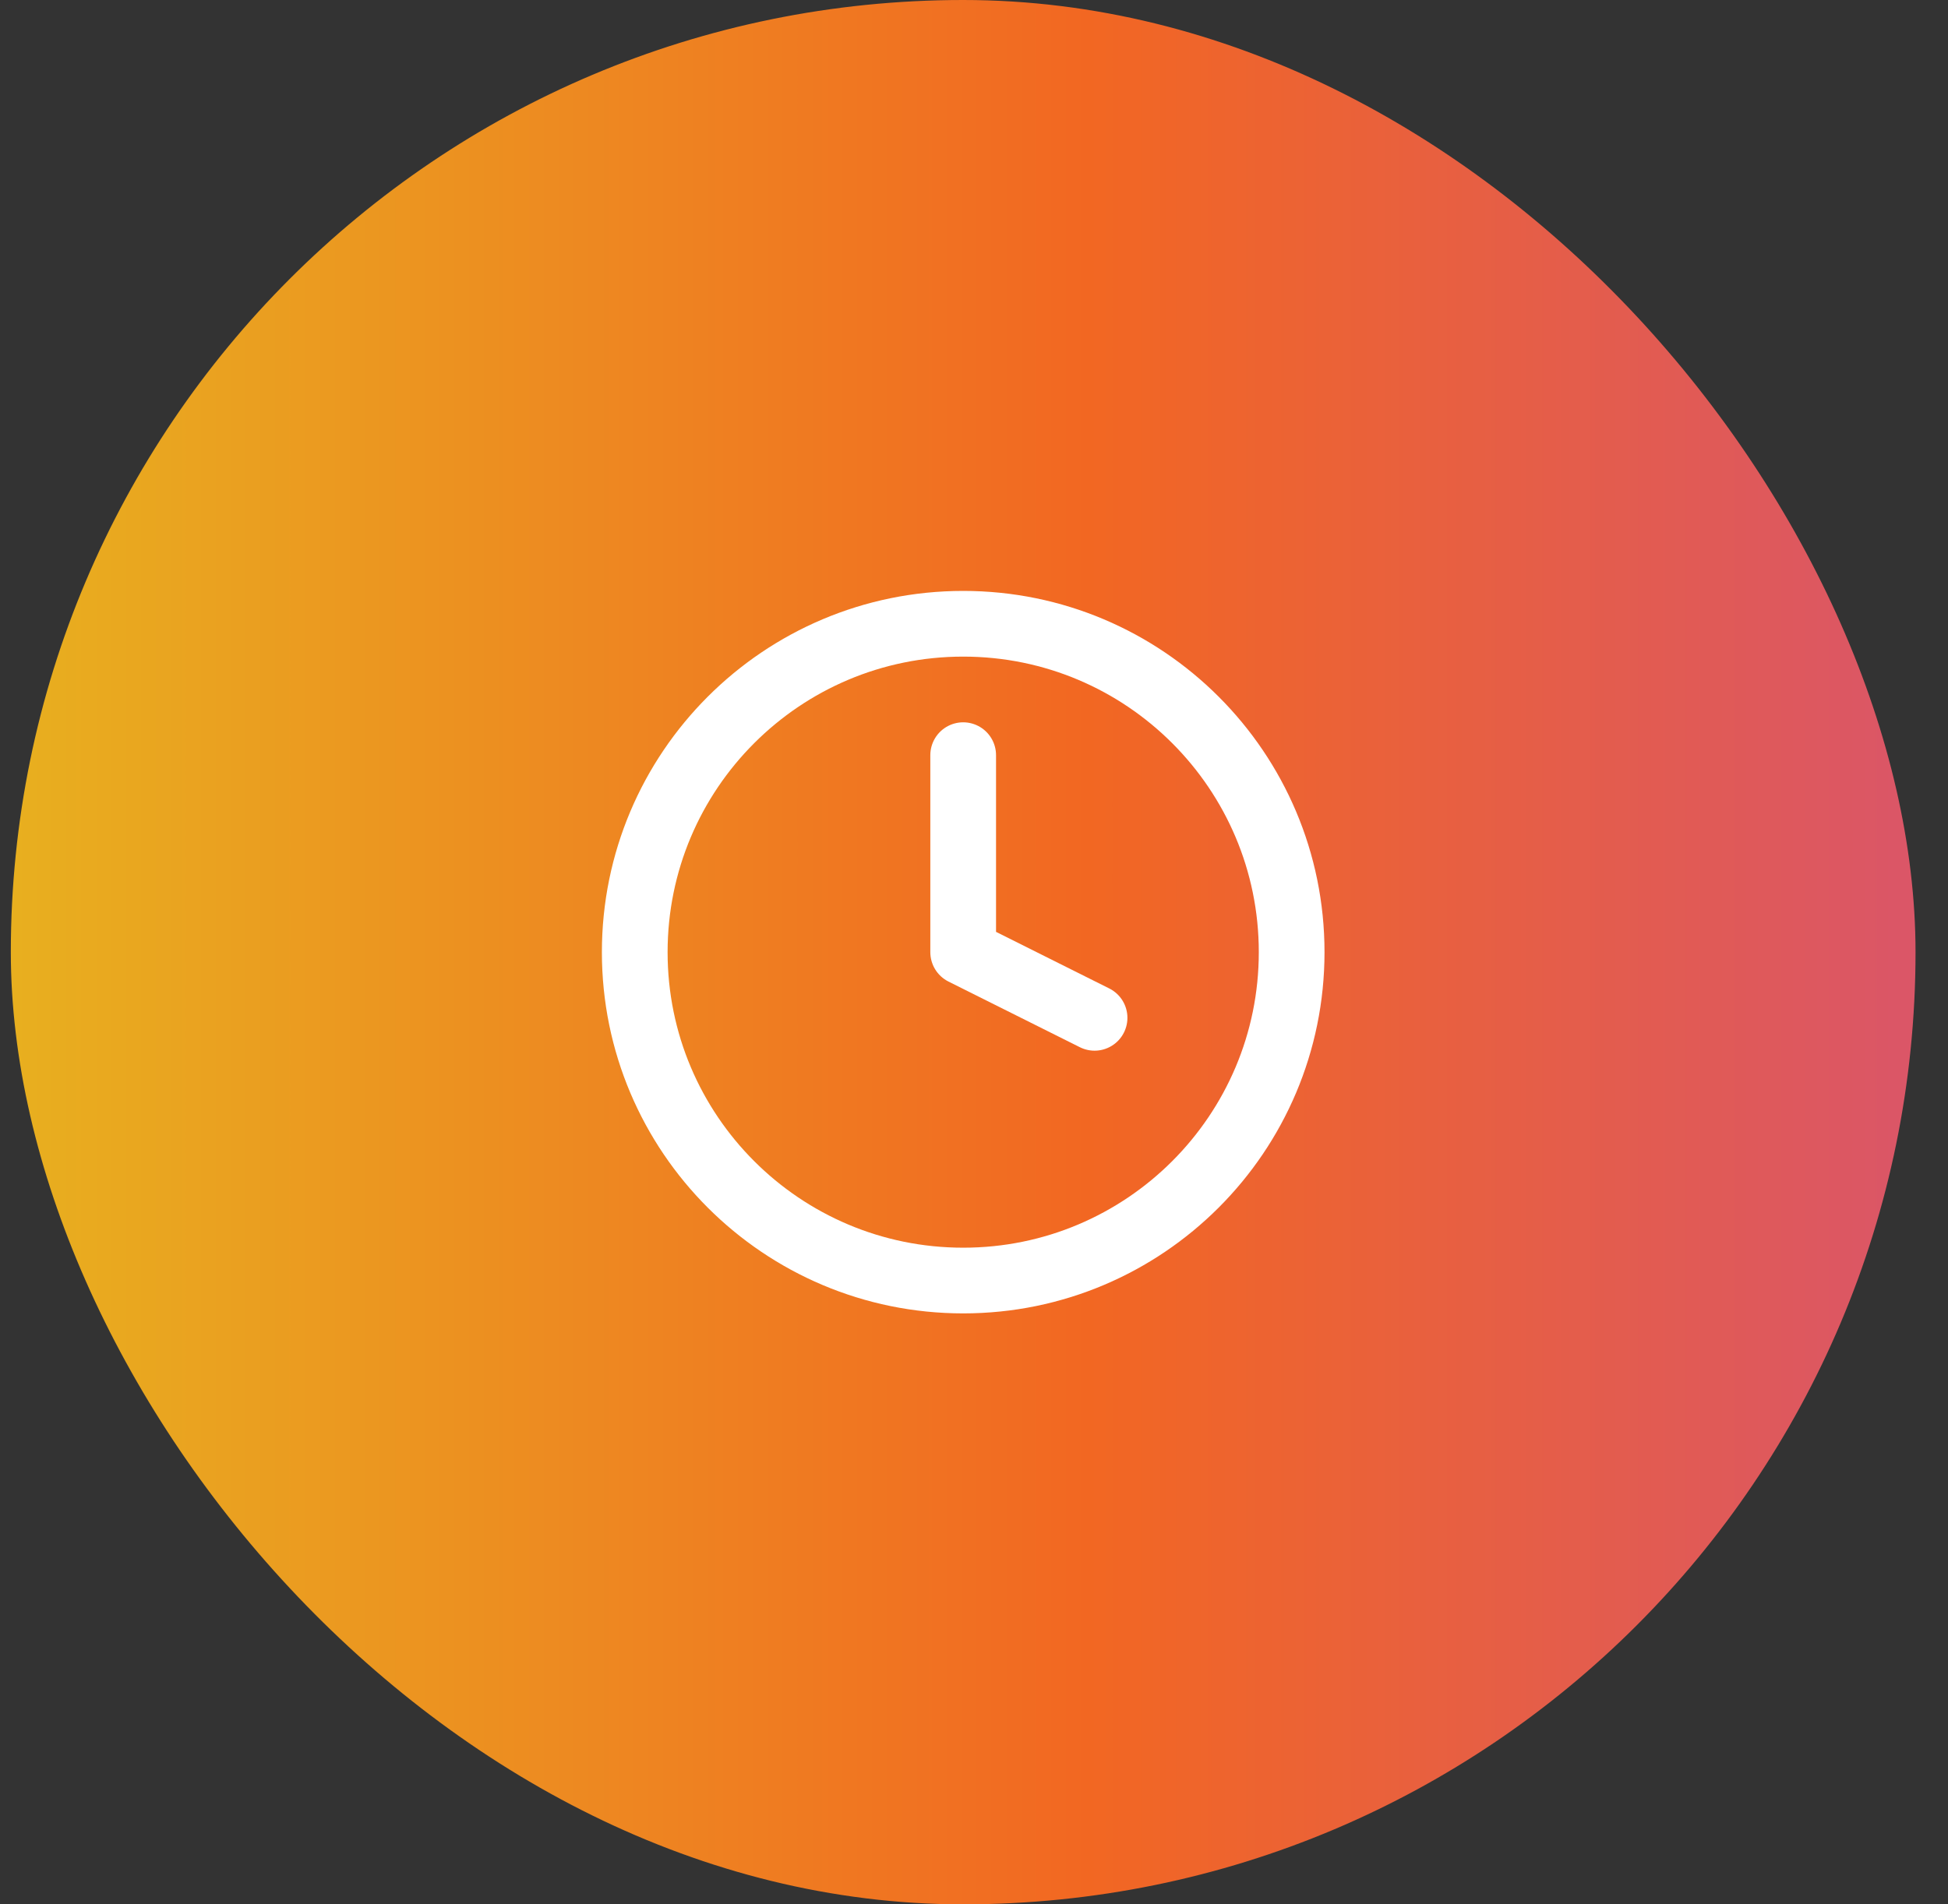
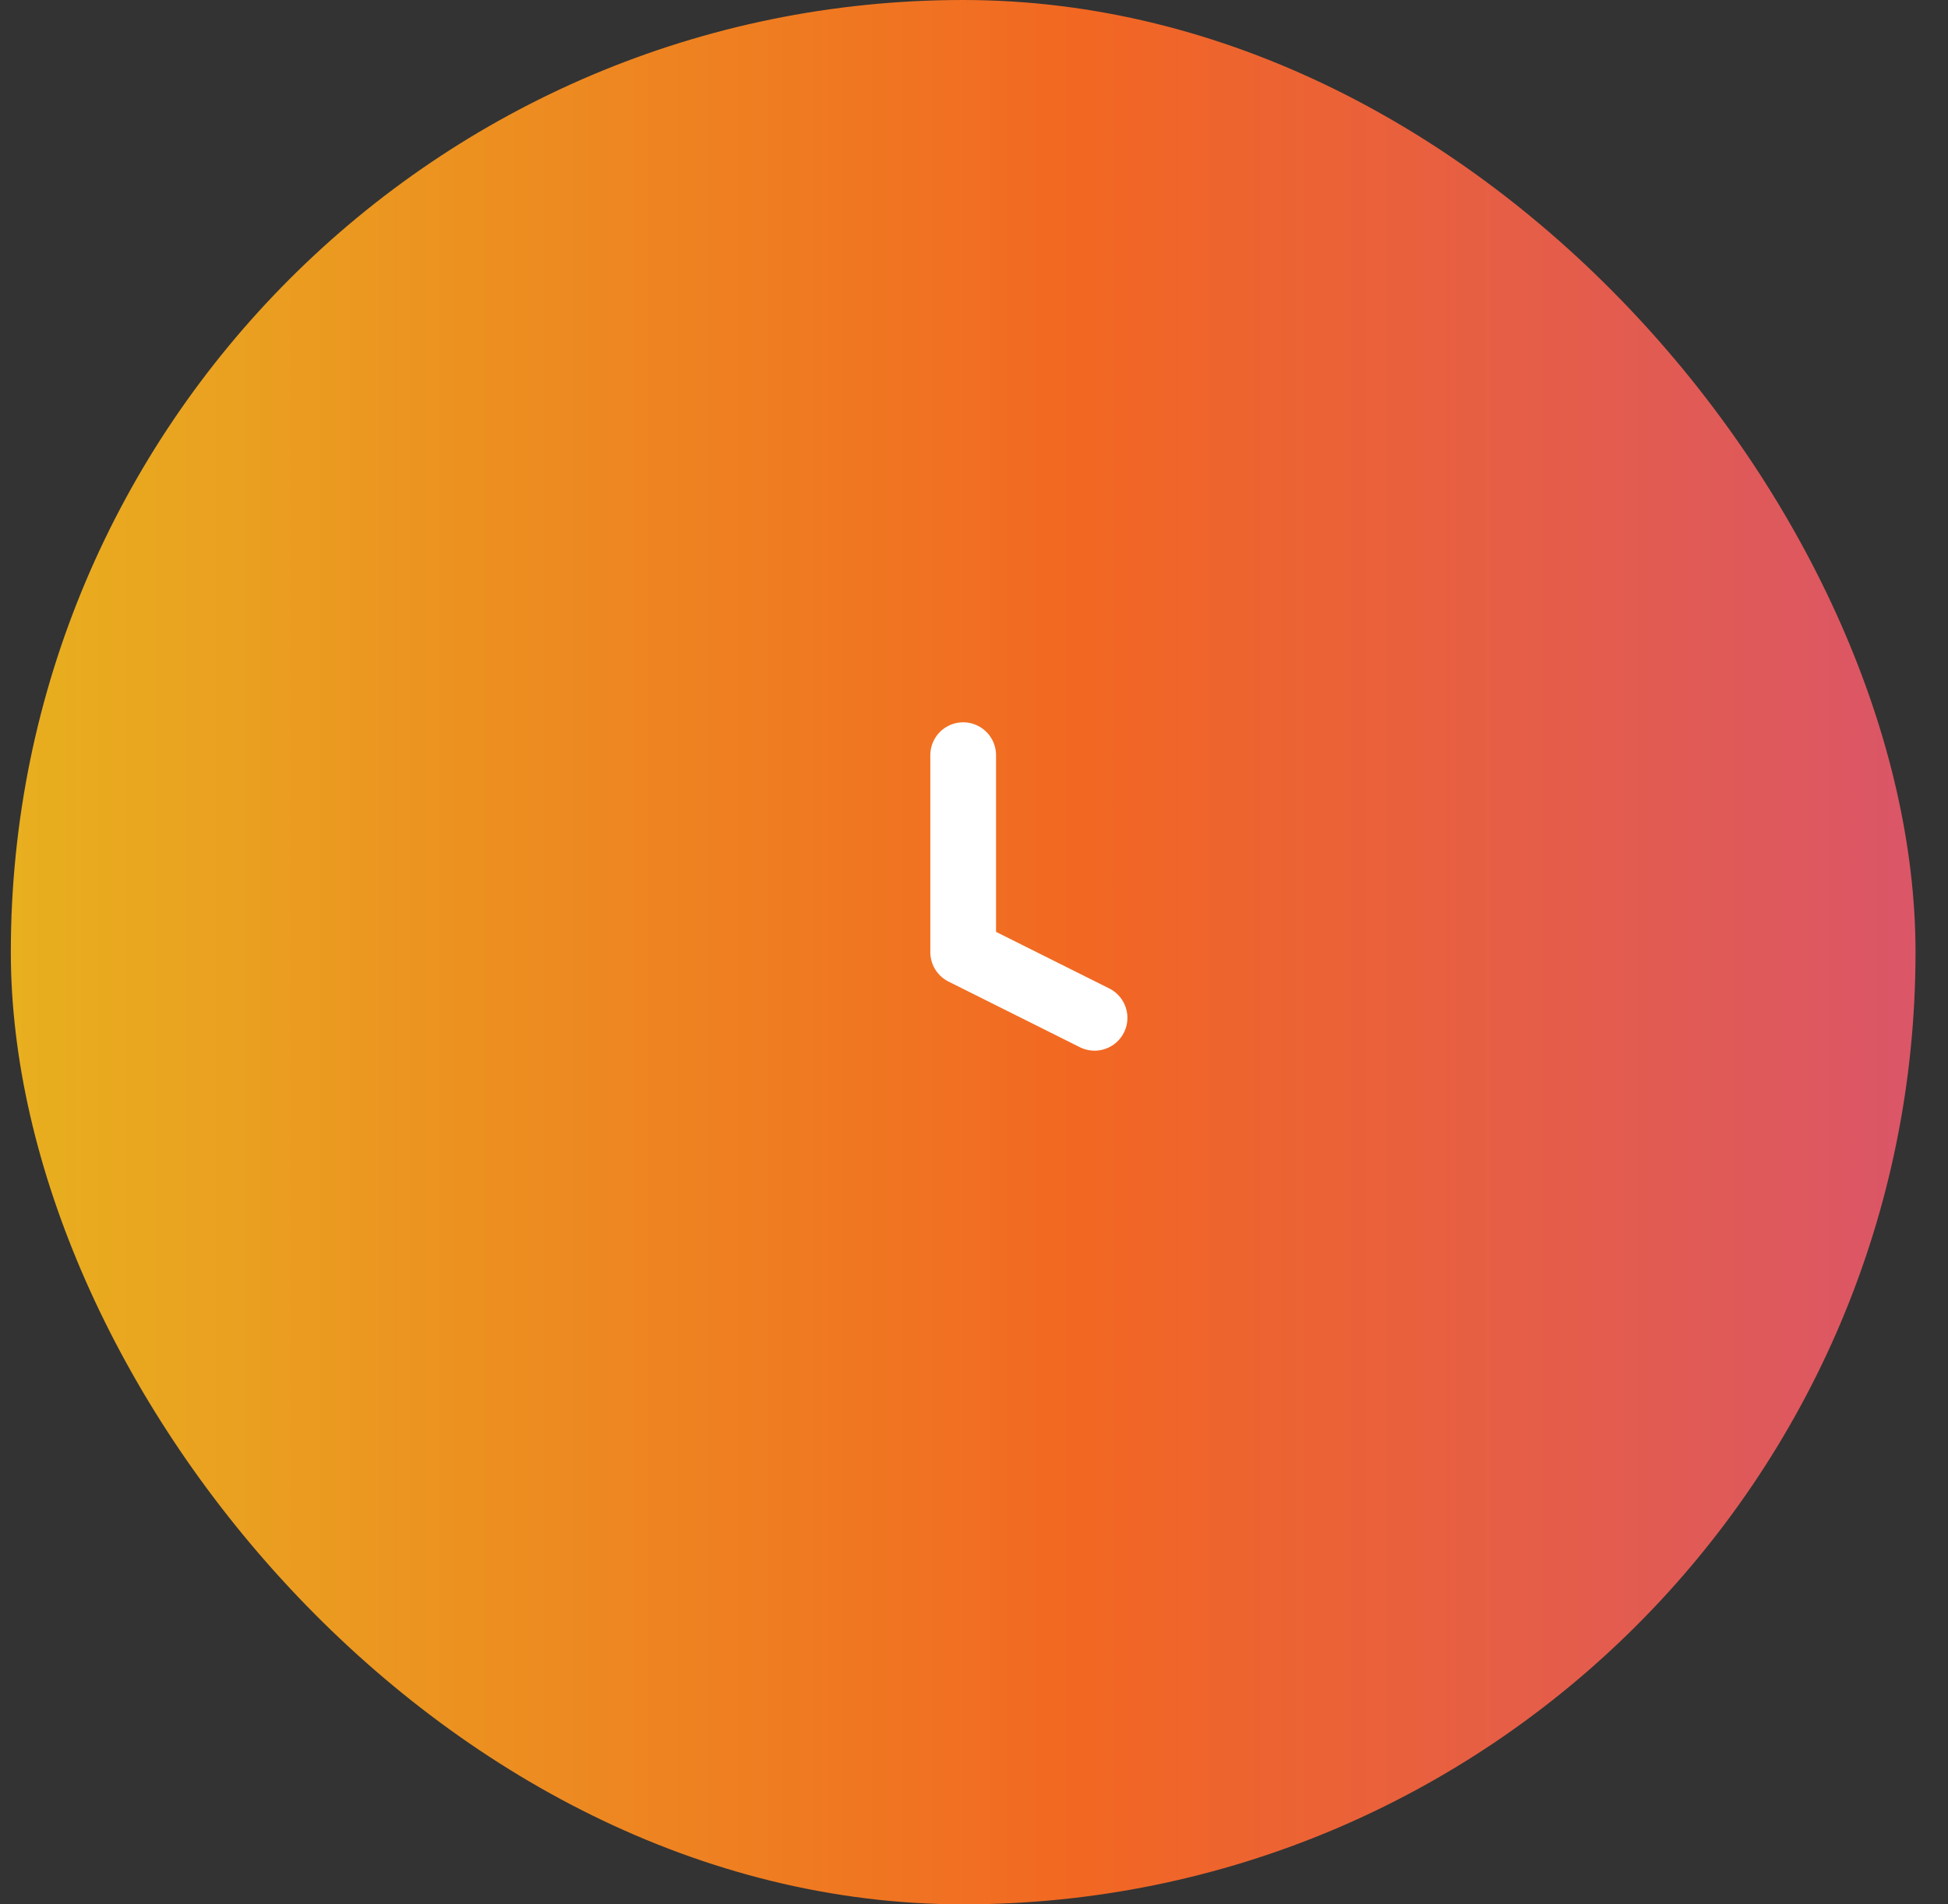
<svg xmlns="http://www.w3.org/2000/svg" width="45" height="44" viewBox="0 0 45 44" fill="none">
  <rect x="0" y="0" width="45" height="44" fill="#333333" stroke="none" />
  <rect x="0.25" width="44" height="44" rx="22" fill="url(#paint0_linear_2023_1321)" />
  <g clip-path="url(#clip0_2023_1321)">
-     <path d="M22.251 29.587C26.441 29.587 29.838 26.19 29.838 22C29.838 17.809 26.441 14.412 22.251 14.412C18.06 14.412 14.663 17.809 14.663 22C14.663 26.19 18.06 29.587 22.251 29.587Z" stroke="white" stroke-width="1.518" stroke-linecap="round" stroke-linejoin="round" />
    <path d="M22.25 17.448V22L25.285 23.517" stroke="white" stroke-width="1.518" stroke-linecap="round" stroke-linejoin="round" />
  </g>
  <defs>
    <linearGradient id="paint0_linear_2023_1321" x1="-9.331" y1="22" x2="58.266" y2="22" gradientUnits="userSpaceOnUse">
      <stop stop-color="#E4CB1E" />
      <stop offset="0.51" stop-color="#F26722" />
      <stop offset="1" stop-color="#C9499B" />
    </linearGradient>
    <clipPath id="clip0_2023_1321">
      <rect width="18.21" height="18.21" fill="white" transform="translate(13.145 12.895)" />
    </clipPath>
  </defs>
</svg>